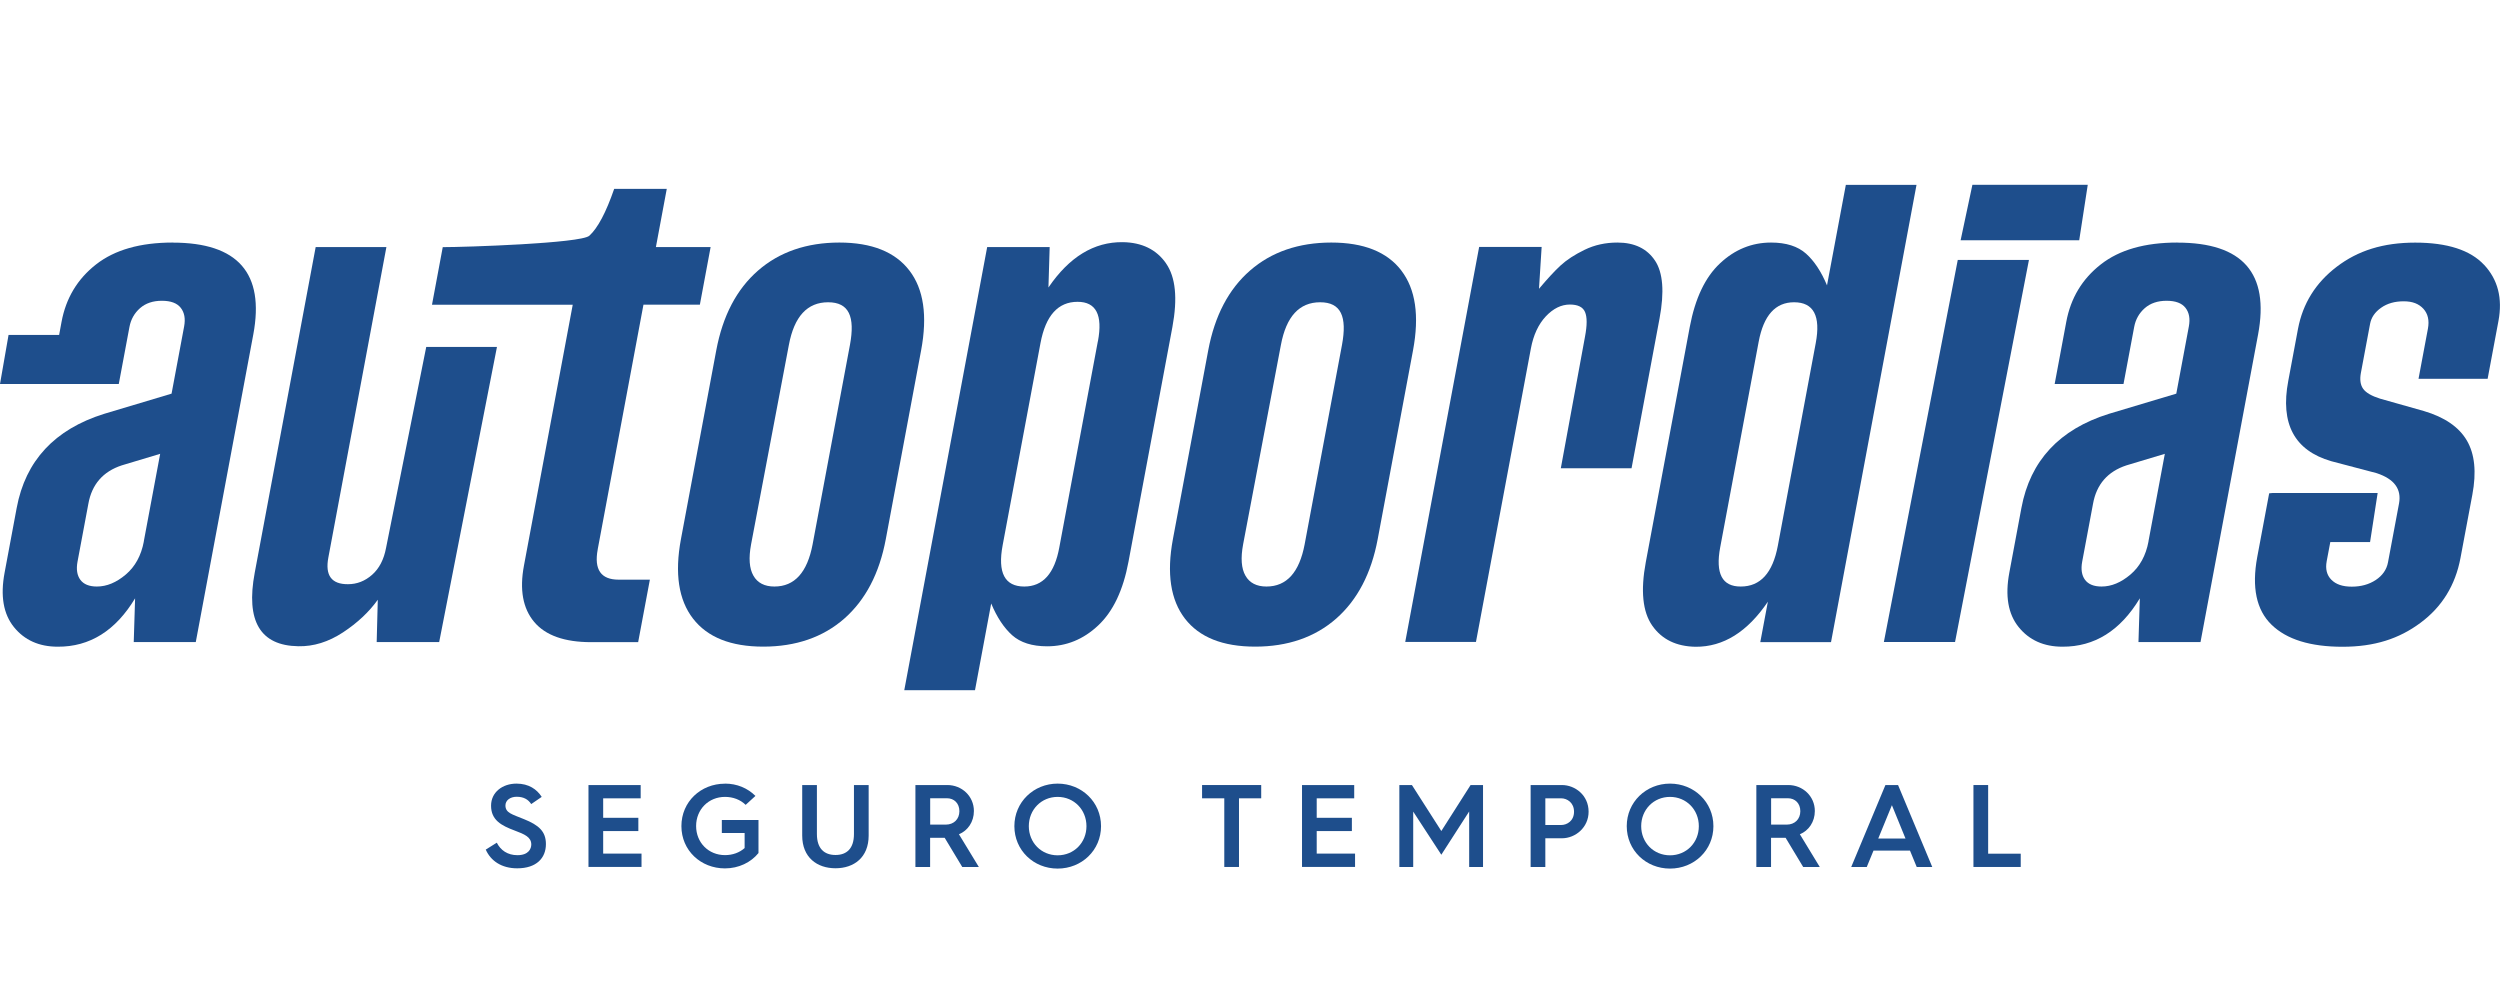
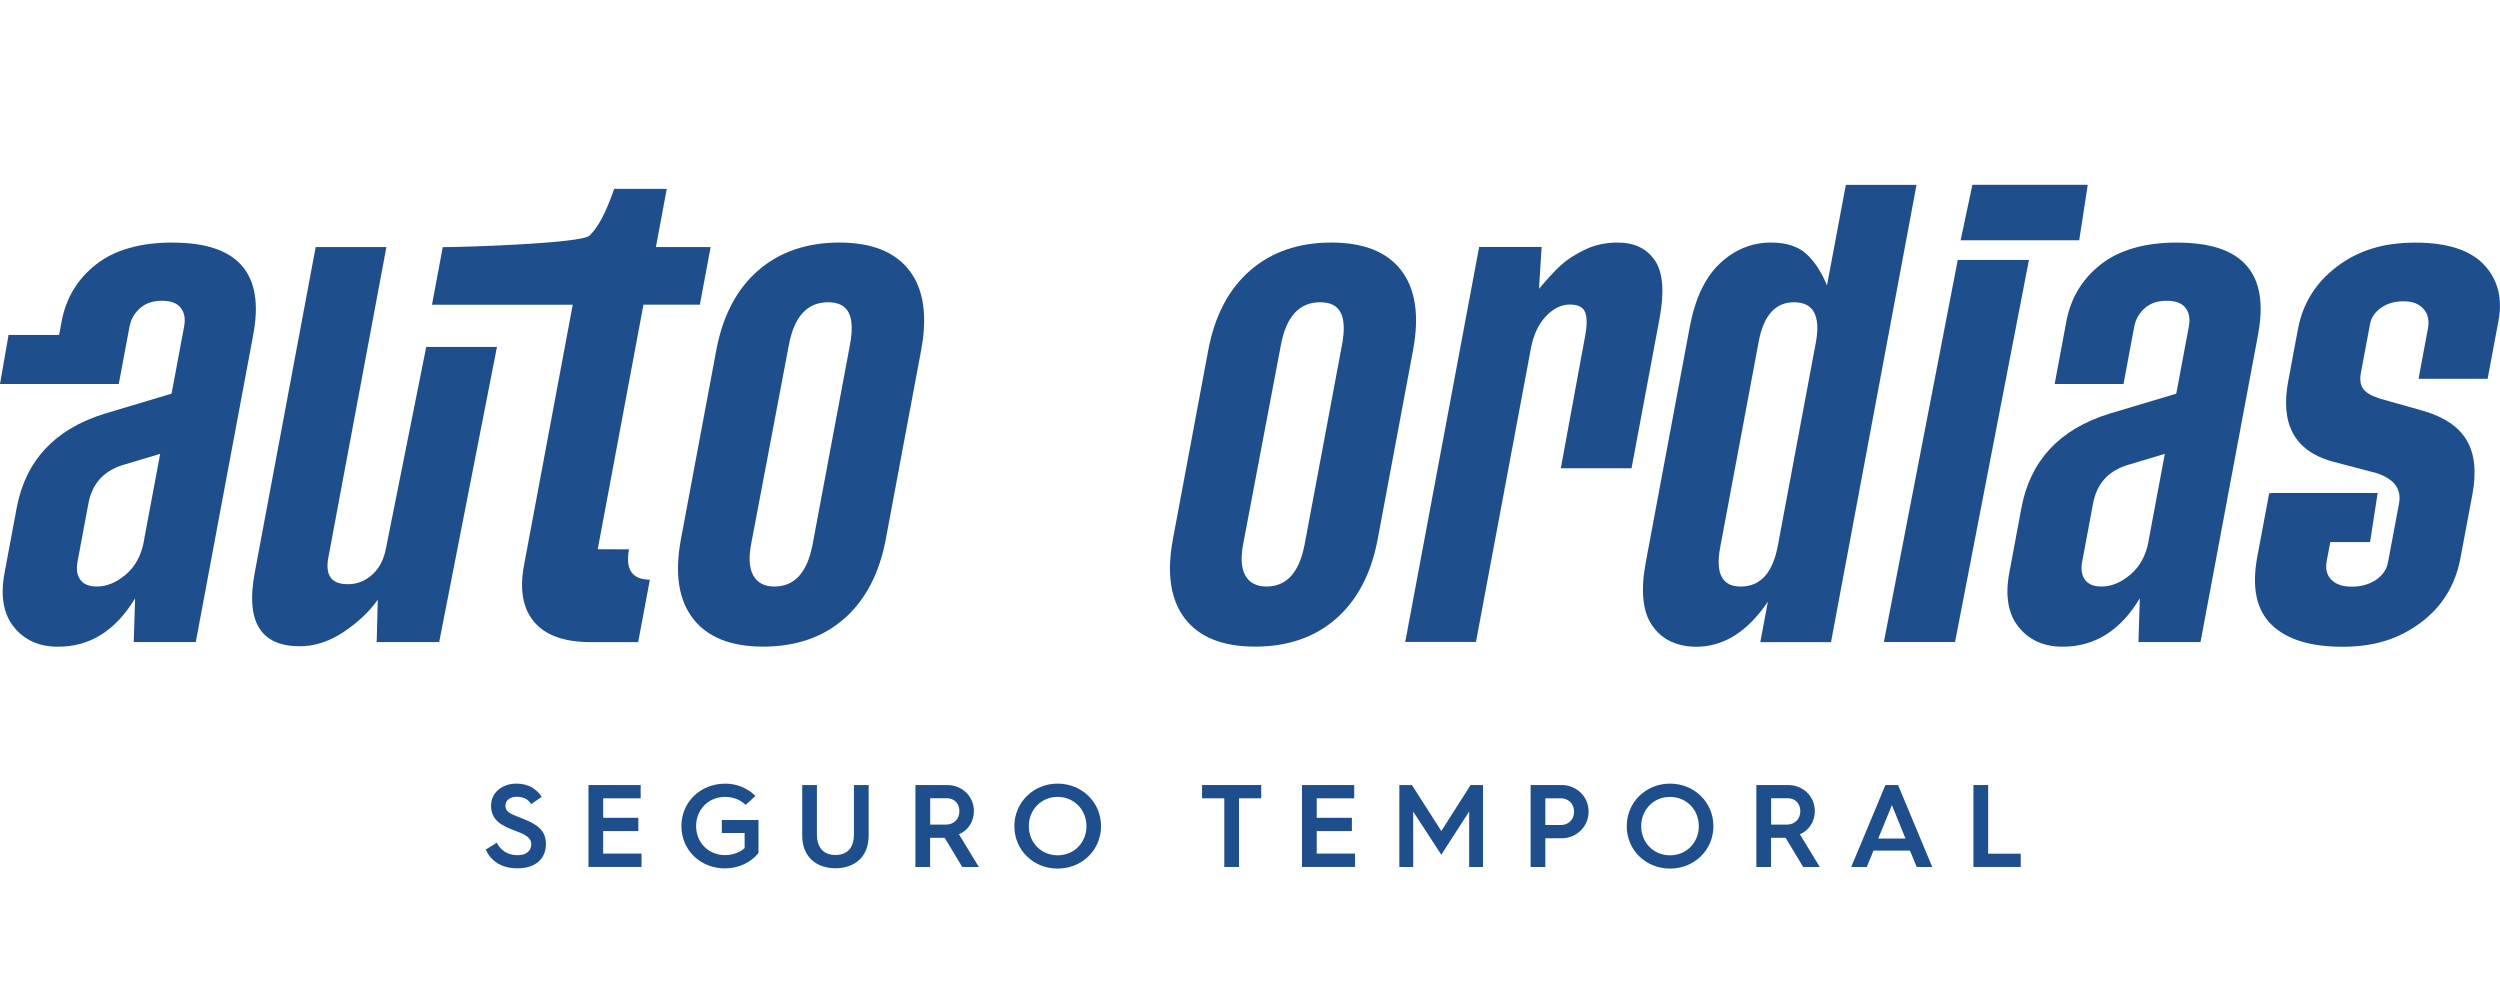
<svg xmlns="http://www.w3.org/2000/svg" id="Capa_1_copia" data-name="Capa 1 copia" viewBox="0 0 386 153.31">
  <defs>
    <style>
      .cls-1 {
        fill: #1e4e8c;
      }
    </style>
  </defs>
  <g>
    <path class="cls-1" d="M26.67,37.45c-5,0-8.95,1.12-11.83,3.37-2.88,2.25-4.66,5.21-5.34,8.89l-.37,2H1.32L0,59.29h18.34l1.65-8.82c.22-1.16.76-2.12,1.63-2.89.87-.76,1.99-1.14,3.37-1.14s2.35.36,2.92,1.09c.57.73.74,1.68.52,2.87l-1.94,10.38-10.42,3.12c-7.63,2.39-12.13,7.23-13.49,14.51l-1.87,10.01c-.67,3.58-.19,6.38,1.44,8.4,1.63,2.02,3.89,3.03,6.76,3.03,4.95.03,8.94-2.47,11.95-7.47l-.21,6.75h9.58l8.88-47.49c1.77-9.46-2.38-14.18-12.44-14.18h0ZM22.21,83.6c-.41,2.18-1.34,3.88-2.79,5.11-1.45,1.23-2.94,1.85-4.46,1.85-1.18,0-2.03-.34-2.55-1.03-.51-.69-.66-1.63-.44-2.81l1.67-8.92c.54-3.02,2.27-5,5.17-5.95l5.92-1.78-2.53,13.53h0Z" />
    <path class="cls-1" d="M59.61,84.58c-.34,1.82-1.06,3.2-2.16,4.17-1.1.97-2.34,1.45-3.72,1.45-2.54.02-3.56-1.35-3.03-4.13l8.96-47.92h-10.92l-9.41,50.28c-1.4,7.47.85,11.26,6.73,11.35,2.36.05,4.66-.67,6.9-2.14,2.23-1.47,4.02-3.15,5.37-5.04l-.17,6.53h9.65l8.92-45.56h-10.92l-6.2,31.01h0Z" />
-     <path class="cls-1" d="M92.29,84.8l7.06-37.76h8.71l1.66-8.89h-8.45l1.68-8.99h-8.12c-1.26,3.65-2.54,6.06-3.84,7.24-1.3,1.17-19.12,1.76-22.63,1.76l-1.66,8.89h21.73l-7.53,40.27c-.7,3.73-.17,6.63,1.58,8.71,1.75,2.08,4.68,3.12,8.8,3.12h7.25l1.81-9.65h-4.83c-2.73,0-3.81-1.56-3.22-4.68Z" />
+     <path class="cls-1" d="M92.29,84.8l7.06-37.76h8.71l1.66-8.89h-8.45l1.68-8.99h-8.12c-1.26,3.65-2.54,6.06-3.84,7.24-1.3,1.17-19.12,1.76-22.63,1.76l-1.66,8.89h21.73l-7.53,40.27c-.7,3.73-.17,6.63,1.58,8.71,1.75,2.08,4.68,3.12,8.8,3.12h7.25l1.81-9.65c-2.73,0-3.81-1.56-3.22-4.68Z" />
    <path class="cls-1" d="M140.41,41.77c-2.21-2.88-5.82-4.32-10.82-4.32s-9.24,1.44-12.54,4.32c-3.31,2.88-5.46,6.99-6.46,12.33l-5.45,29.13c-.99,5.3-.37,9.39,1.86,12.28,2.23,2.89,5.85,4.33,10.85,4.33s9.22-1.44,12.51-4.33c3.28-2.89,5.42-6.98,6.41-12.28l5.45-29.13c1-5.34.4-9.46-1.81-12.33h0ZM131.23,53.27l-5.76,30.76c-.82,4.35-2.78,6.53-5.9,6.53-1.52,0-2.61-.56-3.24-1.67-.64-1.11-.76-2.73-.36-4.86l5.83-30.76c.82-4.4,2.84-6.6,6.06-6.6s4.19,2.2,3.37,6.6h0Z" />
-     <path class="cls-1" d="M180.03,40.65c-1.49-2.13-3.72-3.22-6.68-3.26-4.44-.05-8.26,2.28-11.47,7l.19-6.24h-9.65l-12.8,68.42h10.92l2.5-13.39c.89,2.13,1.97,3.76,3.24,4.9,1.27,1.13,3.07,1.71,5.39,1.71,2.98,0,5.61-1.07,7.9-3.23,2.29-2.15,3.85-5.43,4.67-9.83l6.78-36.24c.82-4.43.5-7.7-.99-9.83h0ZM169.51,52.69l-5.95,31.81c-.73,4.04-2.54,6.06-5.41,6.06-3.02,0-4.14-2.13-3.34-6.38l5.84-31.2c.8-4.26,2.71-6.38,5.73-6.38,2.86,0,3.9,2.03,3.14,6.09h0Z" />
    <path class="cls-1" d="M216.37,41.77c-2.21-2.88-5.81-4.32-10.82-4.32s-9.24,1.44-12.54,4.32c-3.31,2.88-5.46,6.99-6.46,12.33l-5.45,29.13c-.99,5.3-.37,9.39,1.85,12.28,2.23,2.89,5.85,4.33,10.85,4.33s9.22-1.44,12.51-4.33c3.28-2.89,5.42-6.98,6.41-12.28l5.45-29.13c1-5.34.4-9.46-1.81-12.33h0ZM207.2,53.27l-5.76,30.76c-.82,4.35-2.78,6.53-5.9,6.53-1.52,0-2.61-.56-3.24-1.67-.64-1.11-.76-2.73-.36-4.86l5.83-30.76c.82-4.4,2.84-6.6,6.06-6.6s4.19,2.2,3.37,6.6h0Z" />
    <path class="cls-1" d="M255.54,40.25c-1.23-1.86-3.17-2.8-5.81-2.8-1.84,0-3.53.37-5.07,1.12-1.54.75-2.78,1.56-3.72,2.43-.94.87-2.04,2.07-3.32,3.59l.41-6.46h-9.65l-11.41,60.98h10.92l8.48-45.31c.39-2.08,1.16-3.73,2.3-4.95,1.15-1.22,2.39-1.83,3.72-1.83,1.23,0,2.02.39,2.34,1.16.33.78.33,2.03,0,3.77l-3.74,20.35h10.92l4.32-23.11c.77-4.11.54-7.1-.7-8.96Z" />
    <path class="cls-1" d="M285,28.53l-2.91,15.53c-.89-2.13-1.97-3.76-3.24-4.9-1.27-1.13-3.07-1.71-5.39-1.71-2.98,0-5.61,1.07-7.89,3.21-2.29,2.14-3.84,5.41-4.67,9.82l-6.79,36.32c-.82,4.4-.49,7.67,1,9.8,1.49,2.13,3.72,3.21,6.68,3.26,4.3.03,8.02-2.3,11.17-6.96l-1.17,6.24h10.92l13.2-70.6h-10.92ZM280.35,52.98l-5.85,31.27c-.79,4.21-2.69,6.31-5.72,6.31-2.88.02-3.94-2-3.18-6.06l5.94-31.74c.76-4.06,2.58-6.09,5.46-6.09,3.02,0,4.14,2.1,3.35,6.31Z" />
    <path class="cls-1" d="M322.35,28.53h-17.81l-1.82,8.57h18.31l1.32-8.57Z" />
    <path class="cls-1" d="M302.28,40.13l-11.41,58.99h10.99l11.41-58.99h-10.99Z" />
    <path class="cls-1" d="M336.19,37.45c-5.01,0-8.95,1.12-11.82,3.37-2.88,2.25-4.66,5.21-5.34,8.89l-1.79,9.58h10.63l1.65-8.82c.22-1.16.76-2.12,1.63-2.89.87-.76,1.99-1.14,3.37-1.14s2.35.36,2.92,1.09c.57.73.74,1.68.52,2.87l-1.94,10.38-10.42,3.12c-7.63,2.39-12.13,7.23-13.49,14.51l-1.87,10.01c-.67,3.58-.19,6.38,1.44,8.4,1.63,2.02,3.89,3.03,6.76,3.03,4.96.02,8.94-2.47,11.95-7.47l-.21,6.75h9.58l8.89-47.49c1.77-9.46-2.38-14.18-12.44-14.18h-.01ZM331.73,83.6c-.41,2.18-1.34,3.88-2.79,5.11-1.45,1.23-2.94,1.85-4.46,1.85-1.18,0-2.03-.34-2.55-1.03-.51-.69-.66-1.63-.44-2.81l1.67-8.92c.54-3.02,2.27-5,5.17-5.95l5.92-1.78-2.53,13.53h0Z" />
    <path class="cls-1" d="M383.54,40.89c-2.13-2.28-5.68-3.43-10.64-3.43s-8.85,1.24-12.1,3.72c-3.26,2.48-5.25,5.68-5.99,9.6l-1.5,8.02c-1.26,6.63.95,10.76,6.64,12.41l7.02,1.85c2.71.9,3.85,2.45,3.44,4.68l-1.7,9.07c-.21,1.14-.85,2.05-1.89,2.74-1.05.69-2.28,1.03-3.71,1.03s-2.45-.36-3.15-1.07c-.7-.71-.94-1.66-.72-2.85l.56-2.97h6.14l1.17-7.57h-16.75l.52.05h-.52l-1.84,9.83c-.87,4.69-.14,8.17,2.2,10.45s5.99,3.41,10.95,3.41,8.74-1.23,12.06-3.7c3.33-2.47,5.38-5.81,6.17-10.01l1.83-9.76c.66-3.51.37-6.3-.85-8.38-1.22-2.08-3.42-3.59-6.61-4.54l-6.79-1.92c-1.3-.41-2.17-.91-2.6-1.51-.43-.59-.55-1.41-.36-2.45l1.42-7.58c.18-.99.75-1.82,1.7-2.49.95-.67,2.11-1,3.49-1s2.34.39,3.05,1.16c.7.78.93,1.8.69,3.08l-1.45,7.73h10.67l1.67-8.92c.66-3.51-.08-6.4-2.22-8.69h-.01Z" />
  </g>
  <g>
    <path class="cls-1" d="M76.71,130.12c.58,1.15,1.65,1.92,3.18,1.92,1.76,0,2.14-1.04,2.14-1.65,0-1.15-1.04-1.58-2.58-2.16-2.03-.76-3.63-1.6-3.63-3.83,0-2.09,1.78-3.41,3.92-3.41,1.92,0,3.16.89,3.9,2.05l-1.62,1.11c-.46-.71-1.16-1.13-2.25-1.13-1,0-1.73.56-1.73,1.34,0,1.16,1.02,1.36,2.87,2.12,2.31.93,3.38,1.91,3.38,3.85,0,2.14-1.45,3.74-4.43,3.74-2.42,0-4.09-1.15-4.86-2.89l1.71-1.07h0Z" />
    <path class="cls-1" d="M90.86,121.21h8.06v2.05h-5.79v3.01h5.43v2.05h-5.43v3.48h5.92v2.05h-8.19v-12.65h0Z" />
    <path class="cls-1" d="M111.94,120.99c1.85,0,3.48.69,4.7,1.9l-1.51,1.38c-.82-.8-1.94-1.23-3.19-1.23-2.54,0-4.46,1.94-4.46,4.5s1.92,4.49,4.46,4.49c1.2,0,2.25-.4,3.03-1.09v-2.32h-3.52v-2.01h5.66v5.1c-1.18,1.45-3.05,2.37-5.18,2.37-3.72,0-6.72-2.76-6.72-6.53s3-6.55,6.72-6.55Z" />
    <path class="cls-1" d="M123.86,121.21h2.27v7.57c0,2.25,1.15,3.23,2.87,3.23s2.85-.98,2.85-3.23v-7.57h2.27v7.8c0,3.38-2.27,5.05-5.12,5.05s-5.14-1.67-5.14-5.05v-7.8h0Z" />
    <path class="cls-1" d="M141.35,121.21h4.92c2.25,0,4.1,1.73,4.1,4.01,0,1.67-.94,3.03-2.31,3.59l3.07,5.05h-2.56l-2.71-4.5h-2.25v4.5h-2.27v-12.65h0ZM146.04,127.32c1.23,0,2.09-.85,2.09-2.07s-.82-2-1.91-2h-2.6v4.07h2.42Z" />
    <path class="cls-1" d="M163.3,120.99c3.72,0,6.7,2.85,6.7,6.57s-2.98,6.55-6.7,6.55-6.68-2.83-6.68-6.55,2.98-6.57,6.68-6.57ZM163.3,132.06c2.53,0,4.45-1.96,4.45-4.5s-1.92-4.52-4.45-4.52-4.45,1.98-4.45,4.52,1.92,4.5,4.45,4.5Z" />
    <path class="cls-1" d="M189.03,123.26h-3.43v-2.05h9.13v2.05h-3.43v10.6h-2.27v-10.6h0Z" />
    <path class="cls-1" d="M201.03,121.21h8.06v2.05h-5.79v3.01h5.43v2.05h-5.43v3.48h5.92v2.05h-8.19v-12.65h0Z" />
    <path class="cls-1" d="M216.06,121.21h1.94l4.54,7.1,4.52-7.1h1.92v12.65h-2.14v-8.57l-4.3,6.68-4.34-6.66v8.55h-2.14v-12.65Z" />
    <path class="cls-1" d="M236.33,121.21h4.83c2.02,0,4.12,1.56,4.12,4.12,0,2.42-2.02,4.1-4.12,4.1h-2.56v4.43h-2.27v-12.65h0ZM241.05,127.38c.91,0,1.98-.65,1.98-2.05s-1.07-2.07-1.98-2.07h-2.45v4.12h2.45Z" />
    <path class="cls-1" d="M257.85,120.99c3.72,0,6.7,2.85,6.7,6.57s-2.98,6.55-6.7,6.55-6.68-2.83-6.68-6.55,2.98-6.57,6.68-6.57ZM257.85,132.06c2.53,0,4.45-1.96,4.45-4.5s-1.92-4.52-4.45-4.52-4.45,1.98-4.45,4.52,1.92,4.5,4.45,4.5Z" />
    <path class="cls-1" d="M271.19,121.21h4.92c2.25,0,4.1,1.73,4.1,4.01,0,1.67-.94,3.03-2.31,3.59l3.07,5.05h-2.56l-2.71-4.5h-2.25v4.5h-2.27v-12.65h0ZM275.88,127.32c1.23,0,2.09-.85,2.09-2.07s-.82-2-1.91-2h-2.6v4.07h2.42Z" />
    <path class="cls-1" d="M291.14,121.21h1.92l5.28,12.65h-2.4l-1.04-2.53h-5.63l-1.04,2.53h-2.4l5.28-12.65ZM294.21,129.47l-2.1-5.15-2.11,5.15h4.21Z" />
    <path class="cls-1" d="M304.7,121.21h2.27v10.6h5.03v2.05h-7.3v-12.65h0Z" />
  </g>
</svg>